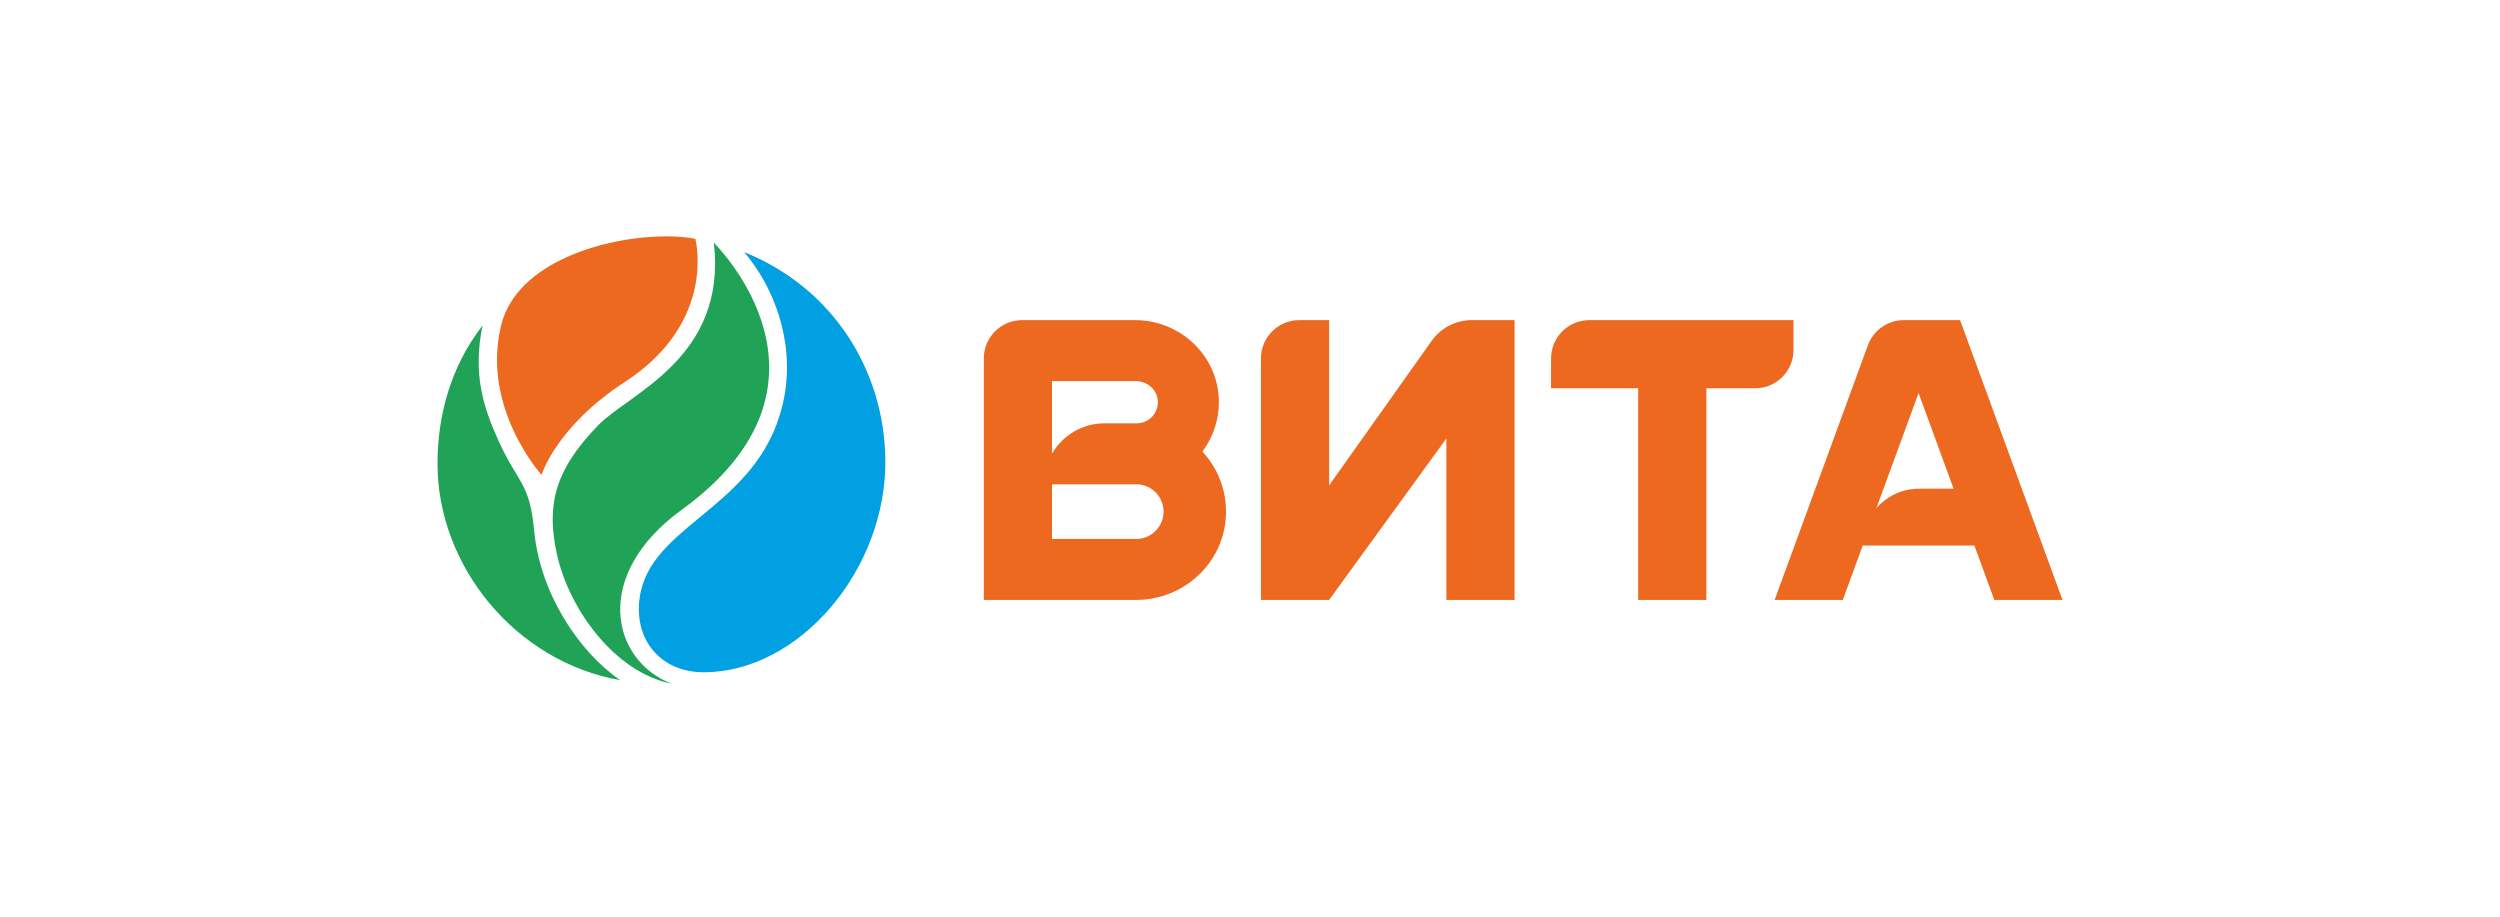
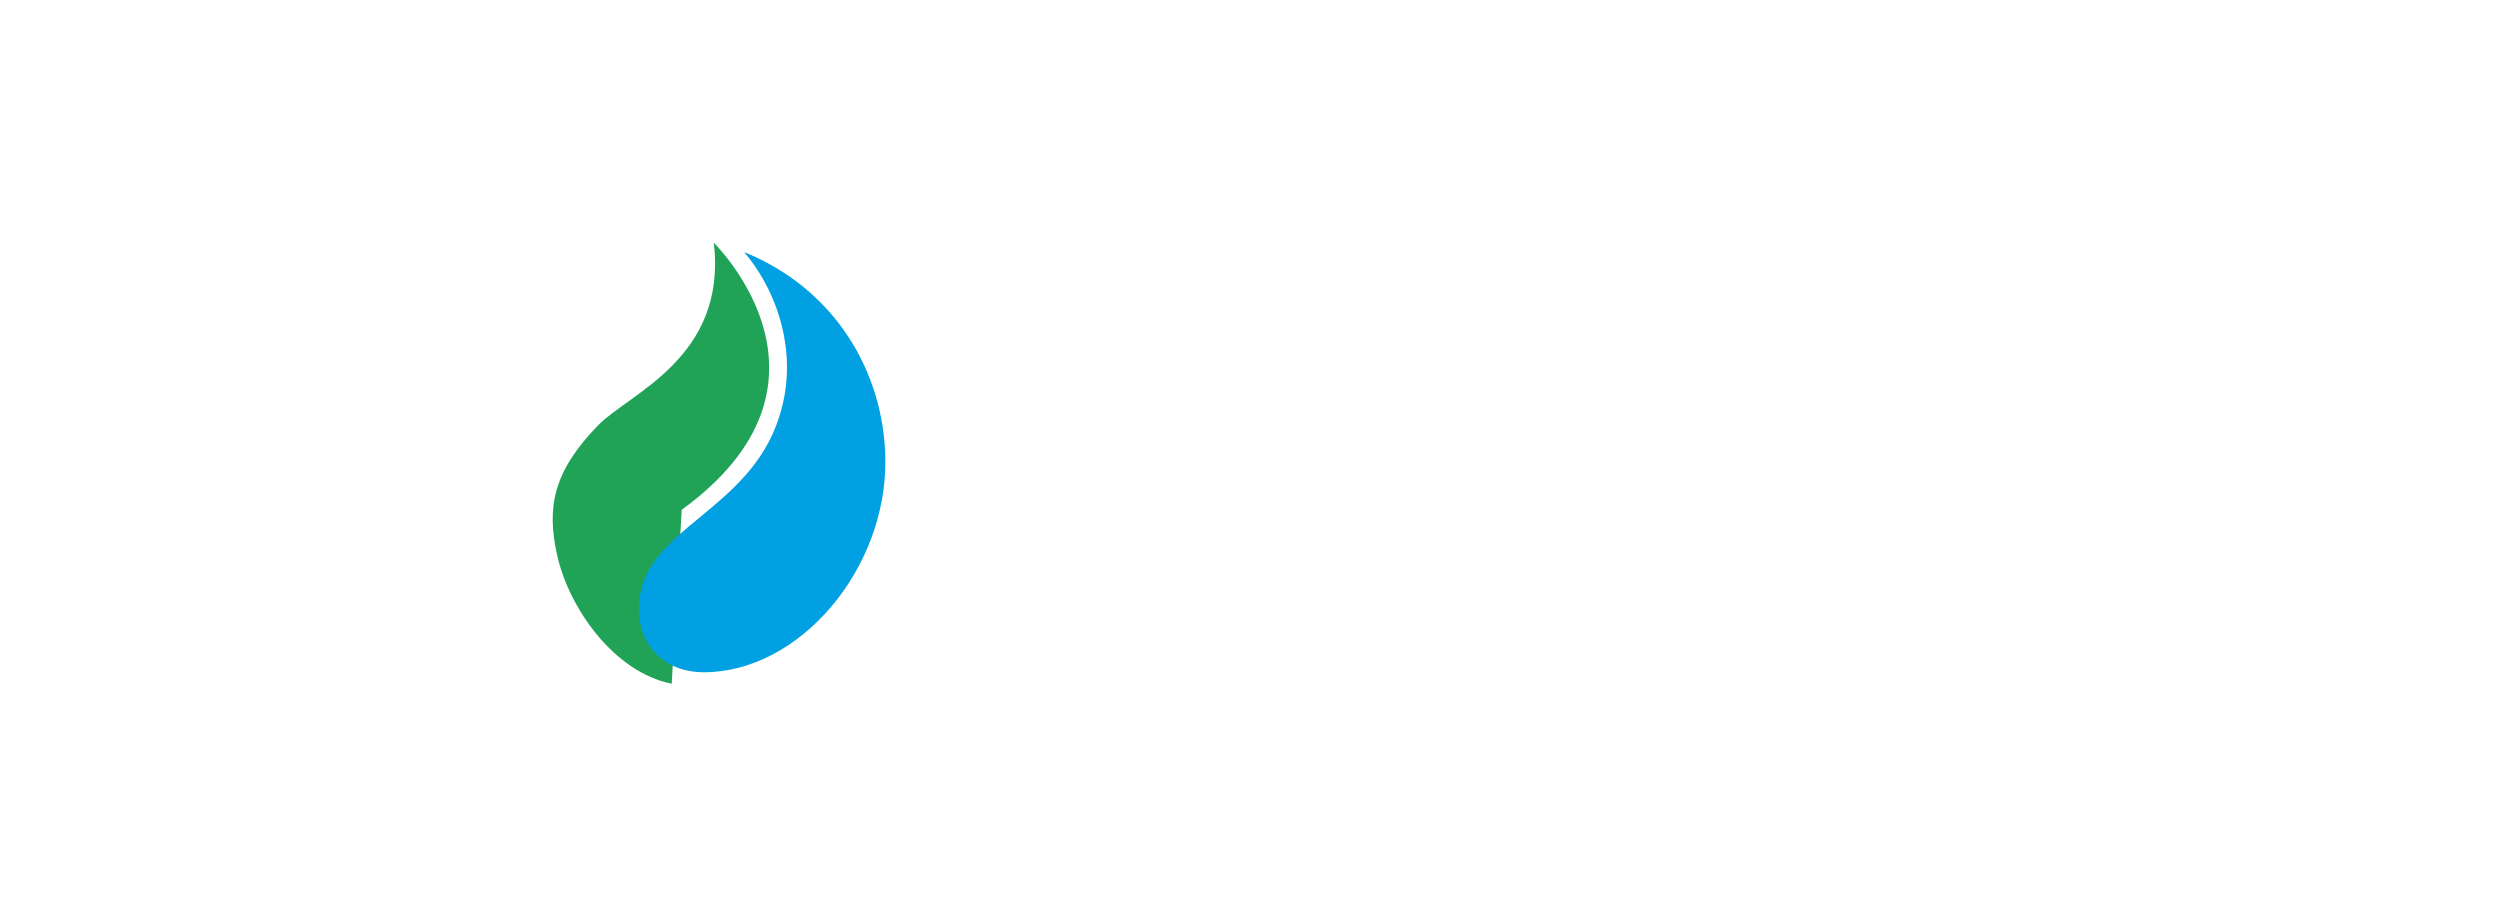
<svg xmlns="http://www.w3.org/2000/svg" width="600" height="220" viewBox="0 0 600 220" fill="none">
-   <path fill-rule="evenodd" clip-rule="evenodd" d="M128.213 127.456C127.099 115.667 124.403 116.198 119.72 105.952C115.923 97.629 113.442 89.685 115.809 78.124C108.012 88.154 105 100.032 105 111.29C105 135.818 123.669 158.814 148.856 163.242C138.693 156.259 129.593 142.155 128.213 127.456Z" fill="#20A357" />
-   <path fill-rule="evenodd" clip-rule="evenodd" d="M163.615 122.346C205.205 92.139 172.297 59.327 171.323 58.239C174.512 85.878 151.135 94.302 143.579 102.044C132.769 113.125 131.124 121.739 133.731 133.326C136.605 146.051 147.401 161.344 161.21 164.089C146.844 158.612 141.857 138.145 163.615 122.346Z" fill="#20A357" />
+   <path fill-rule="evenodd" clip-rule="evenodd" d="M163.615 122.346C205.205 92.139 172.297 59.327 171.323 58.239C174.512 85.878 151.135 94.302 143.579 102.044C132.769 113.125 131.124 121.739 133.731 133.326C136.605 146.051 147.401 161.344 161.21 164.089Z" fill="#20A357" />
  <path fill-rule="evenodd" clip-rule="evenodd" d="M178.588 60.503C185.562 68.611 190.726 81.627 188.245 95.124C183.461 121.106 157.527 125.04 153.793 141.953C151.476 152.502 157.83 161.319 168.855 161.344C191.751 161.395 212.876 136.716 212.483 110.114C212.167 89.167 200.231 69.231 178.588 60.503Z" fill="#00A0E3" />
-   <path fill-rule="evenodd" clip-rule="evenodd" d="M149.983 91.658C172.196 77.213 166.88 57.315 166.88 57.315C164.88 56.923 162.488 56.721 159.843 56.721C145.566 56.733 124.099 62.805 120.315 77.921C115.341 97.806 129.972 113.972 129.972 113.972C129.972 113.972 133.466 102.385 149.983 91.658ZM460.56 117.286C456.472 117.286 452.814 119.108 450.333 121.967L460.459 94.328L468.863 117.286H460.56ZM470.42 76.833H456.928C455.045 76.832 453.207 77.409 451.664 78.486C450.12 79.563 448.944 81.088 448.296 82.854L425.918 143.977H442.284L447.055 130.922H473.85L478.635 143.977H495L470.42 76.833ZM430.437 84.005V76.833H381.429C378.994 76.837 376.66 77.806 374.939 79.528C373.219 81.249 372.252 83.583 372.252 86.017V93.189H393.162V143.977H409.527V93.189H421.26C426.323 93.189 430.437 89.078 430.437 84.005ZM343.597 81.805L318.992 116.489V76.833H311.815C309.378 76.833 307.041 77.801 305.318 79.523C303.594 81.245 302.626 83.581 302.626 86.017V143.977H318.992L347.128 105.244V143.977H363.494V76.833H353.216C351.332 76.833 349.475 77.284 347.801 78.149C346.128 79.014 344.686 80.268 343.597 81.805ZM273.123 129.341H252.479V116.236H273.06C274.729 116.332 276.299 117.059 277.45 118.271C278.601 119.483 279.246 121.088 279.254 122.759C279.262 124.43 278.632 126.041 277.493 127.264C276.354 128.487 274.791 129.23 273.123 129.341ZM252.479 91.469H272.629C275.3 91.469 277.654 93.455 277.869 96.124C277.925 96.818 277.837 97.516 277.611 98.174C277.385 98.833 277.026 99.438 276.555 99.952C276.085 100.466 275.514 100.877 274.878 101.161C274.242 101.445 273.554 101.594 272.857 101.601H265.06C259.669 101.601 254.973 104.548 252.479 108.9V91.469ZM292.475 95.137C291.754 84.764 282.856 76.833 272.452 76.833H245.303C242.866 76.833 240.528 77.801 238.805 79.523C237.082 81.245 236.114 83.581 236.114 86.017V143.977H272.705C284.008 143.977 293.589 135.261 294.209 123.978C294.551 117.982 292.349 112.429 288.577 108.368C291.311 104.713 292.817 100.083 292.475 95.137Z" fill="#EC691F" />
</svg>